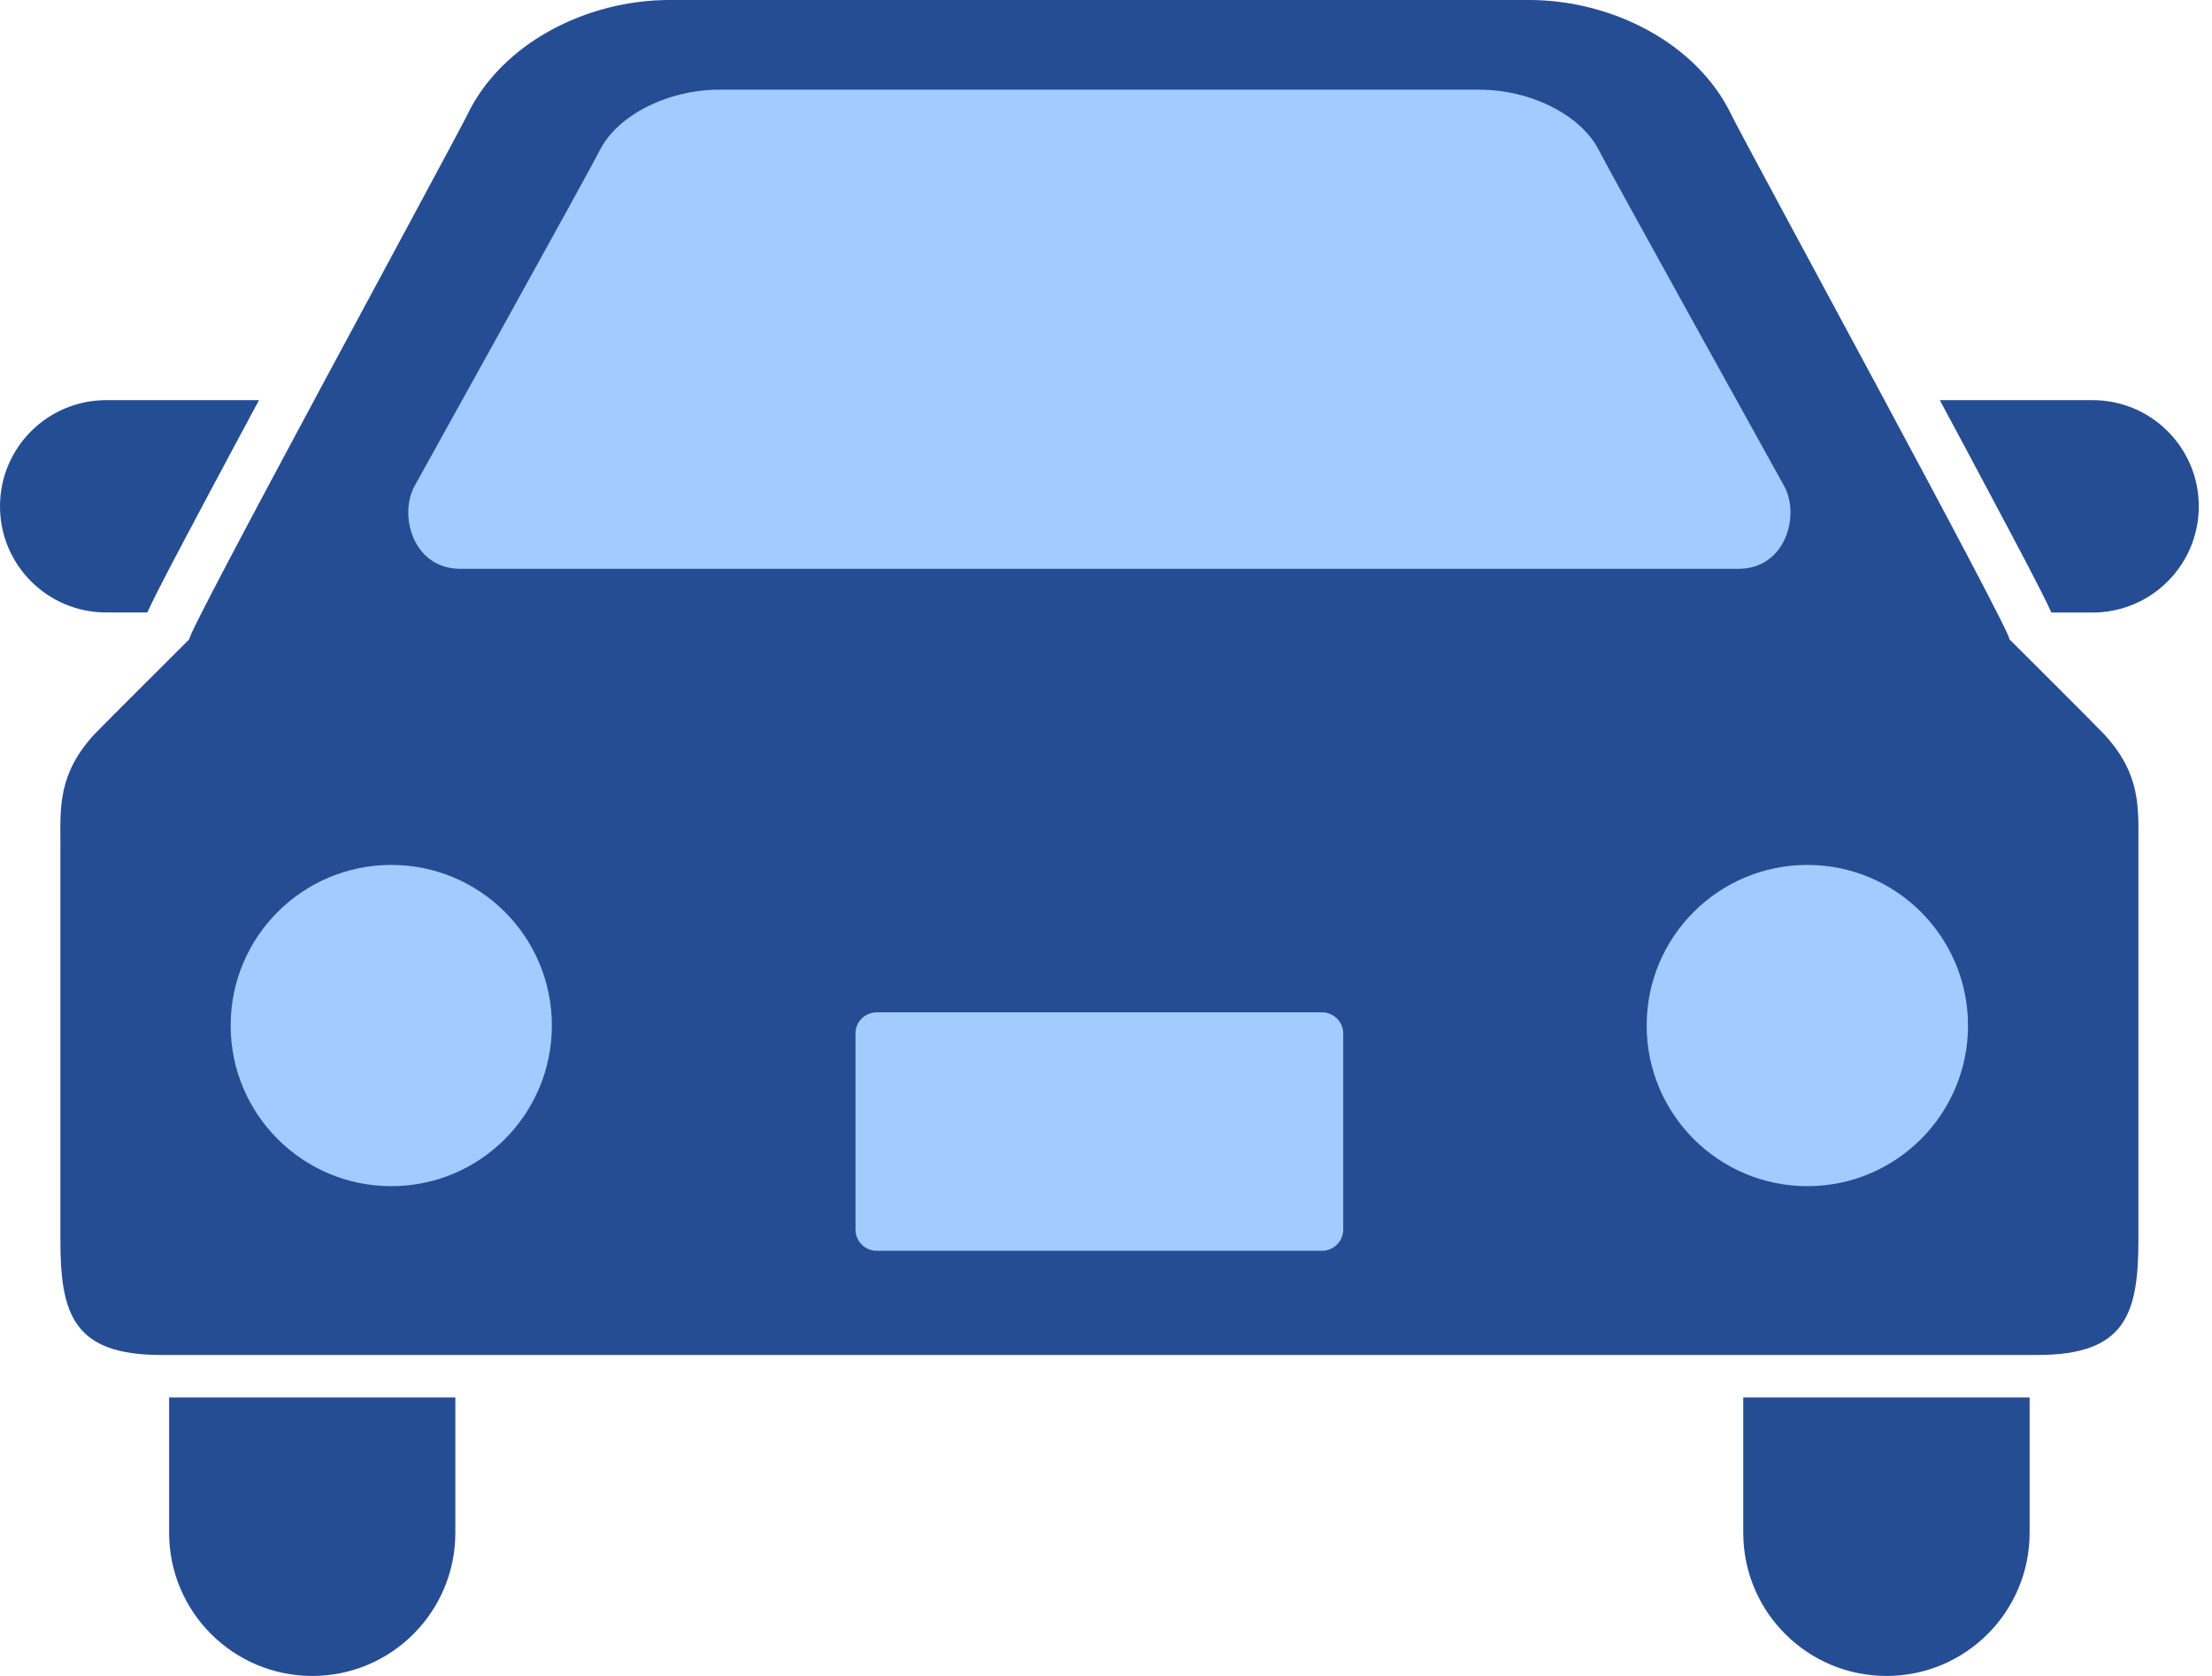
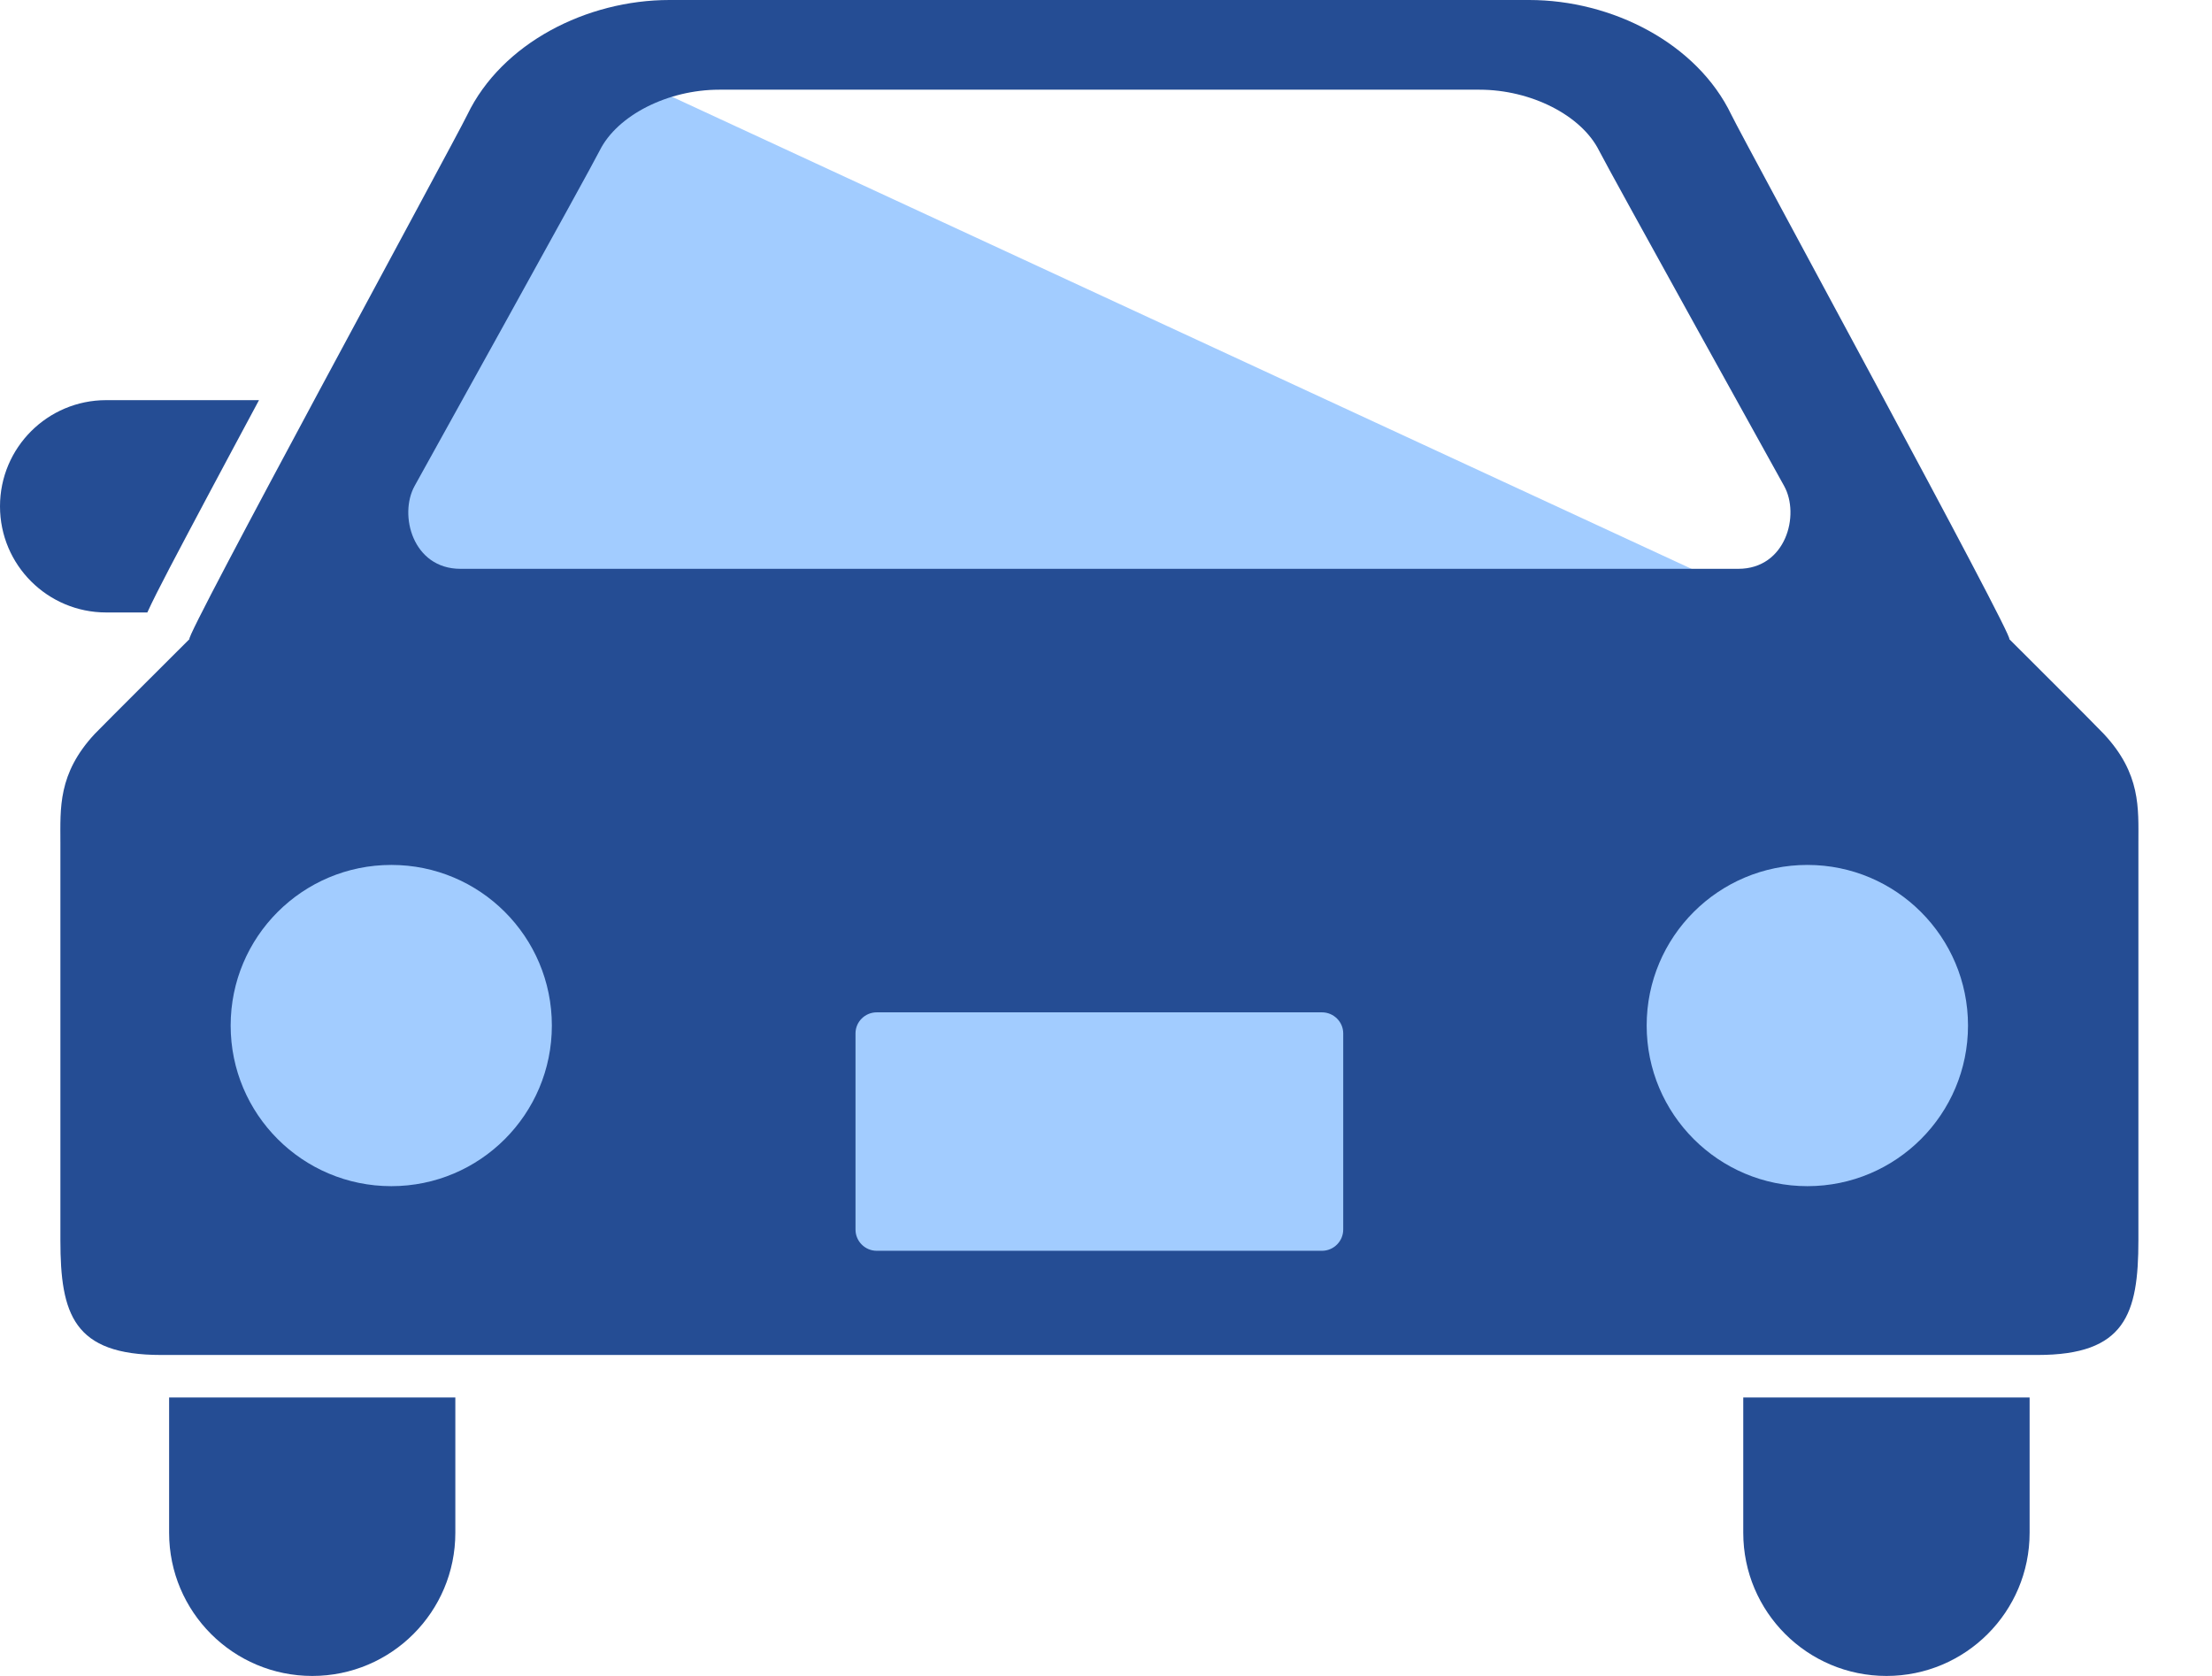
<svg xmlns="http://www.w3.org/2000/svg" width="33" height="25" viewBox="0 0 33 25" fill="none">
  <path d="M2.198 9.136C2.345 8.814 2.628 8.285 3.122 7.355C3.35 6.926 3.604 6.454 3.864 5.969H1.584C0.71 5.969 0 6.677 0 7.553C0 8.428 0.71 9.136 1.584 9.136H2.198Z" fill="#254D94" />
-   <path d="M31.219 5.969H28.939C29.2 6.454 29.453 6.926 29.68 7.355C30.175 8.285 30.456 8.814 30.604 9.137H31.219C32.093 9.137 32.803 8.428 32.803 7.553C32.803 6.677 32.093 5.969 31.219 5.969Z" fill="#254D94" />
  <path d="M2.523 22.865C2.523 24.044 3.48 25 4.659 25C5.838 25 6.793 24.044 6.793 22.865V20.846H2.523V22.865Z" fill="#254D94" />
  <path d="M26.007 22.865C26.007 24.044 26.964 25 28.144 25C29.323 25 30.279 24.044 30.279 22.865V20.846H26.007V22.865Z" fill="#254D94" />
-   <path d="M2.344 10.938L8.594 0.781H23.828L29.688 10.547V18.75H2.344V10.938Z" fill="#A2CCFF" />
+   <path d="M2.344 10.938L8.594 0.781L29.688 10.547V18.75H2.344V10.938Z" fill="#A2CCFF" />
  <path d="M29.975 9.533C30.083 9.565 26.023 2.113 25.829 1.711C25.316 0.644 24.049 0 22.813 0C21.386 0 17.41 0 17.41 0C17.41 0 11.415 0 9.987 0C8.751 0 7.486 0.644 6.972 1.711C6.778 2.113 2.719 9.565 2.827 9.533C2.827 9.533 1.513 10.843 1.413 10.948C0.861 11.542 0.901 12.056 0.901 12.57C0.901 12.57 0.901 17.393 0.901 18.5C0.901 19.607 1.098 20.212 2.402 20.212H30.399C31.704 20.212 31.902 19.607 31.902 18.5C31.902 17.393 31.902 12.57 31.902 12.57C31.902 12.056 31.941 11.542 31.386 10.948C31.29 10.843 29.975 9.533 29.975 9.533ZM6.186 7.248C6.186 7.248 8.794 2.551 8.948 2.243C9.211 1.719 9.962 1.338 10.73 1.338H22.072C22.84 1.338 23.59 1.719 23.854 2.243C24.009 2.551 26.616 7.248 26.616 7.248C26.857 7.68 26.645 8.485 25.933 8.485H6.869C6.157 8.485 5.946 7.68 6.186 7.248ZM5.838 17.694C4.514 17.694 3.441 16.621 3.441 15.298C3.441 13.973 4.514 12.902 5.838 12.902C7.161 12.902 8.233 13.973 8.233 15.298C8.233 16.621 7.161 17.694 5.838 17.694ZM20.039 18.341C20.039 18.516 19.896 18.658 19.722 18.658H13.08C12.905 18.658 12.763 18.516 12.763 18.341V15.415C12.763 15.242 12.905 15.101 13.08 15.101H19.722C19.896 15.101 20.039 15.242 20.039 15.415L20.039 18.341ZM26.964 17.694C25.64 17.694 24.566 16.621 24.566 15.298C24.566 13.973 25.64 12.902 26.964 12.902C28.287 12.902 29.36 13.975 29.36 15.298C29.36 16.621 28.287 17.694 26.964 17.694Z" fill="#254D94" />
</svg>